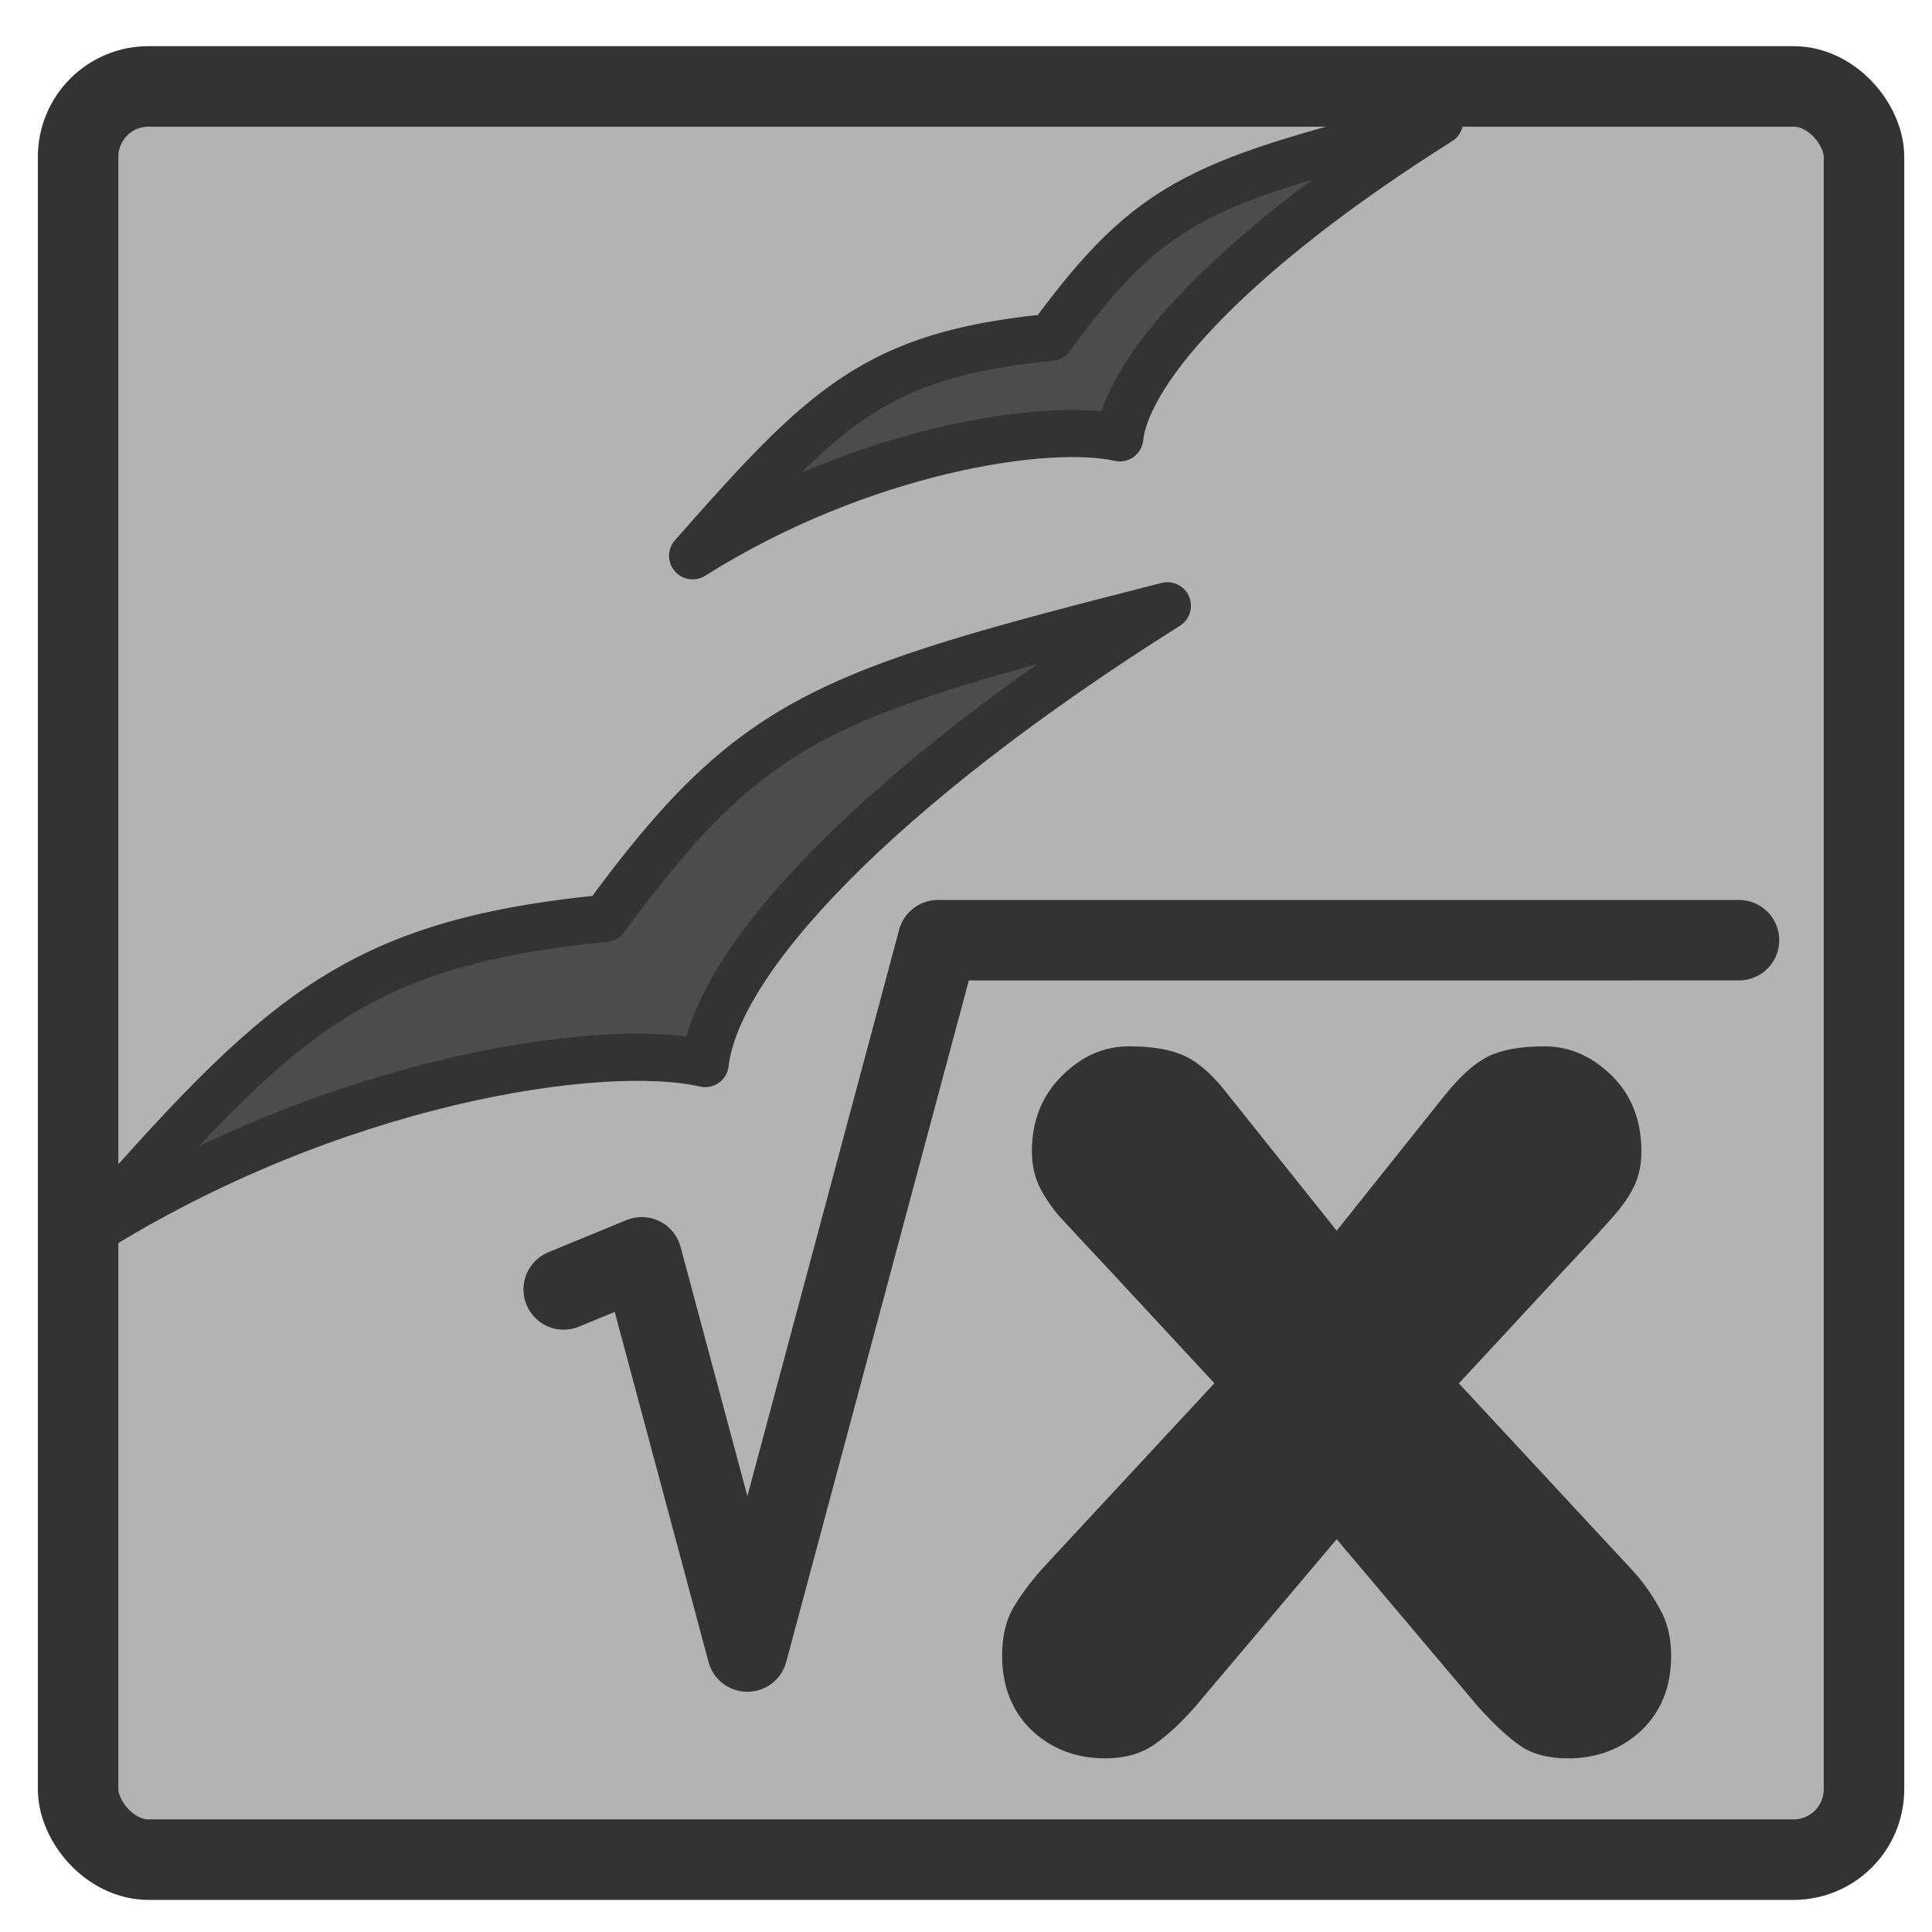
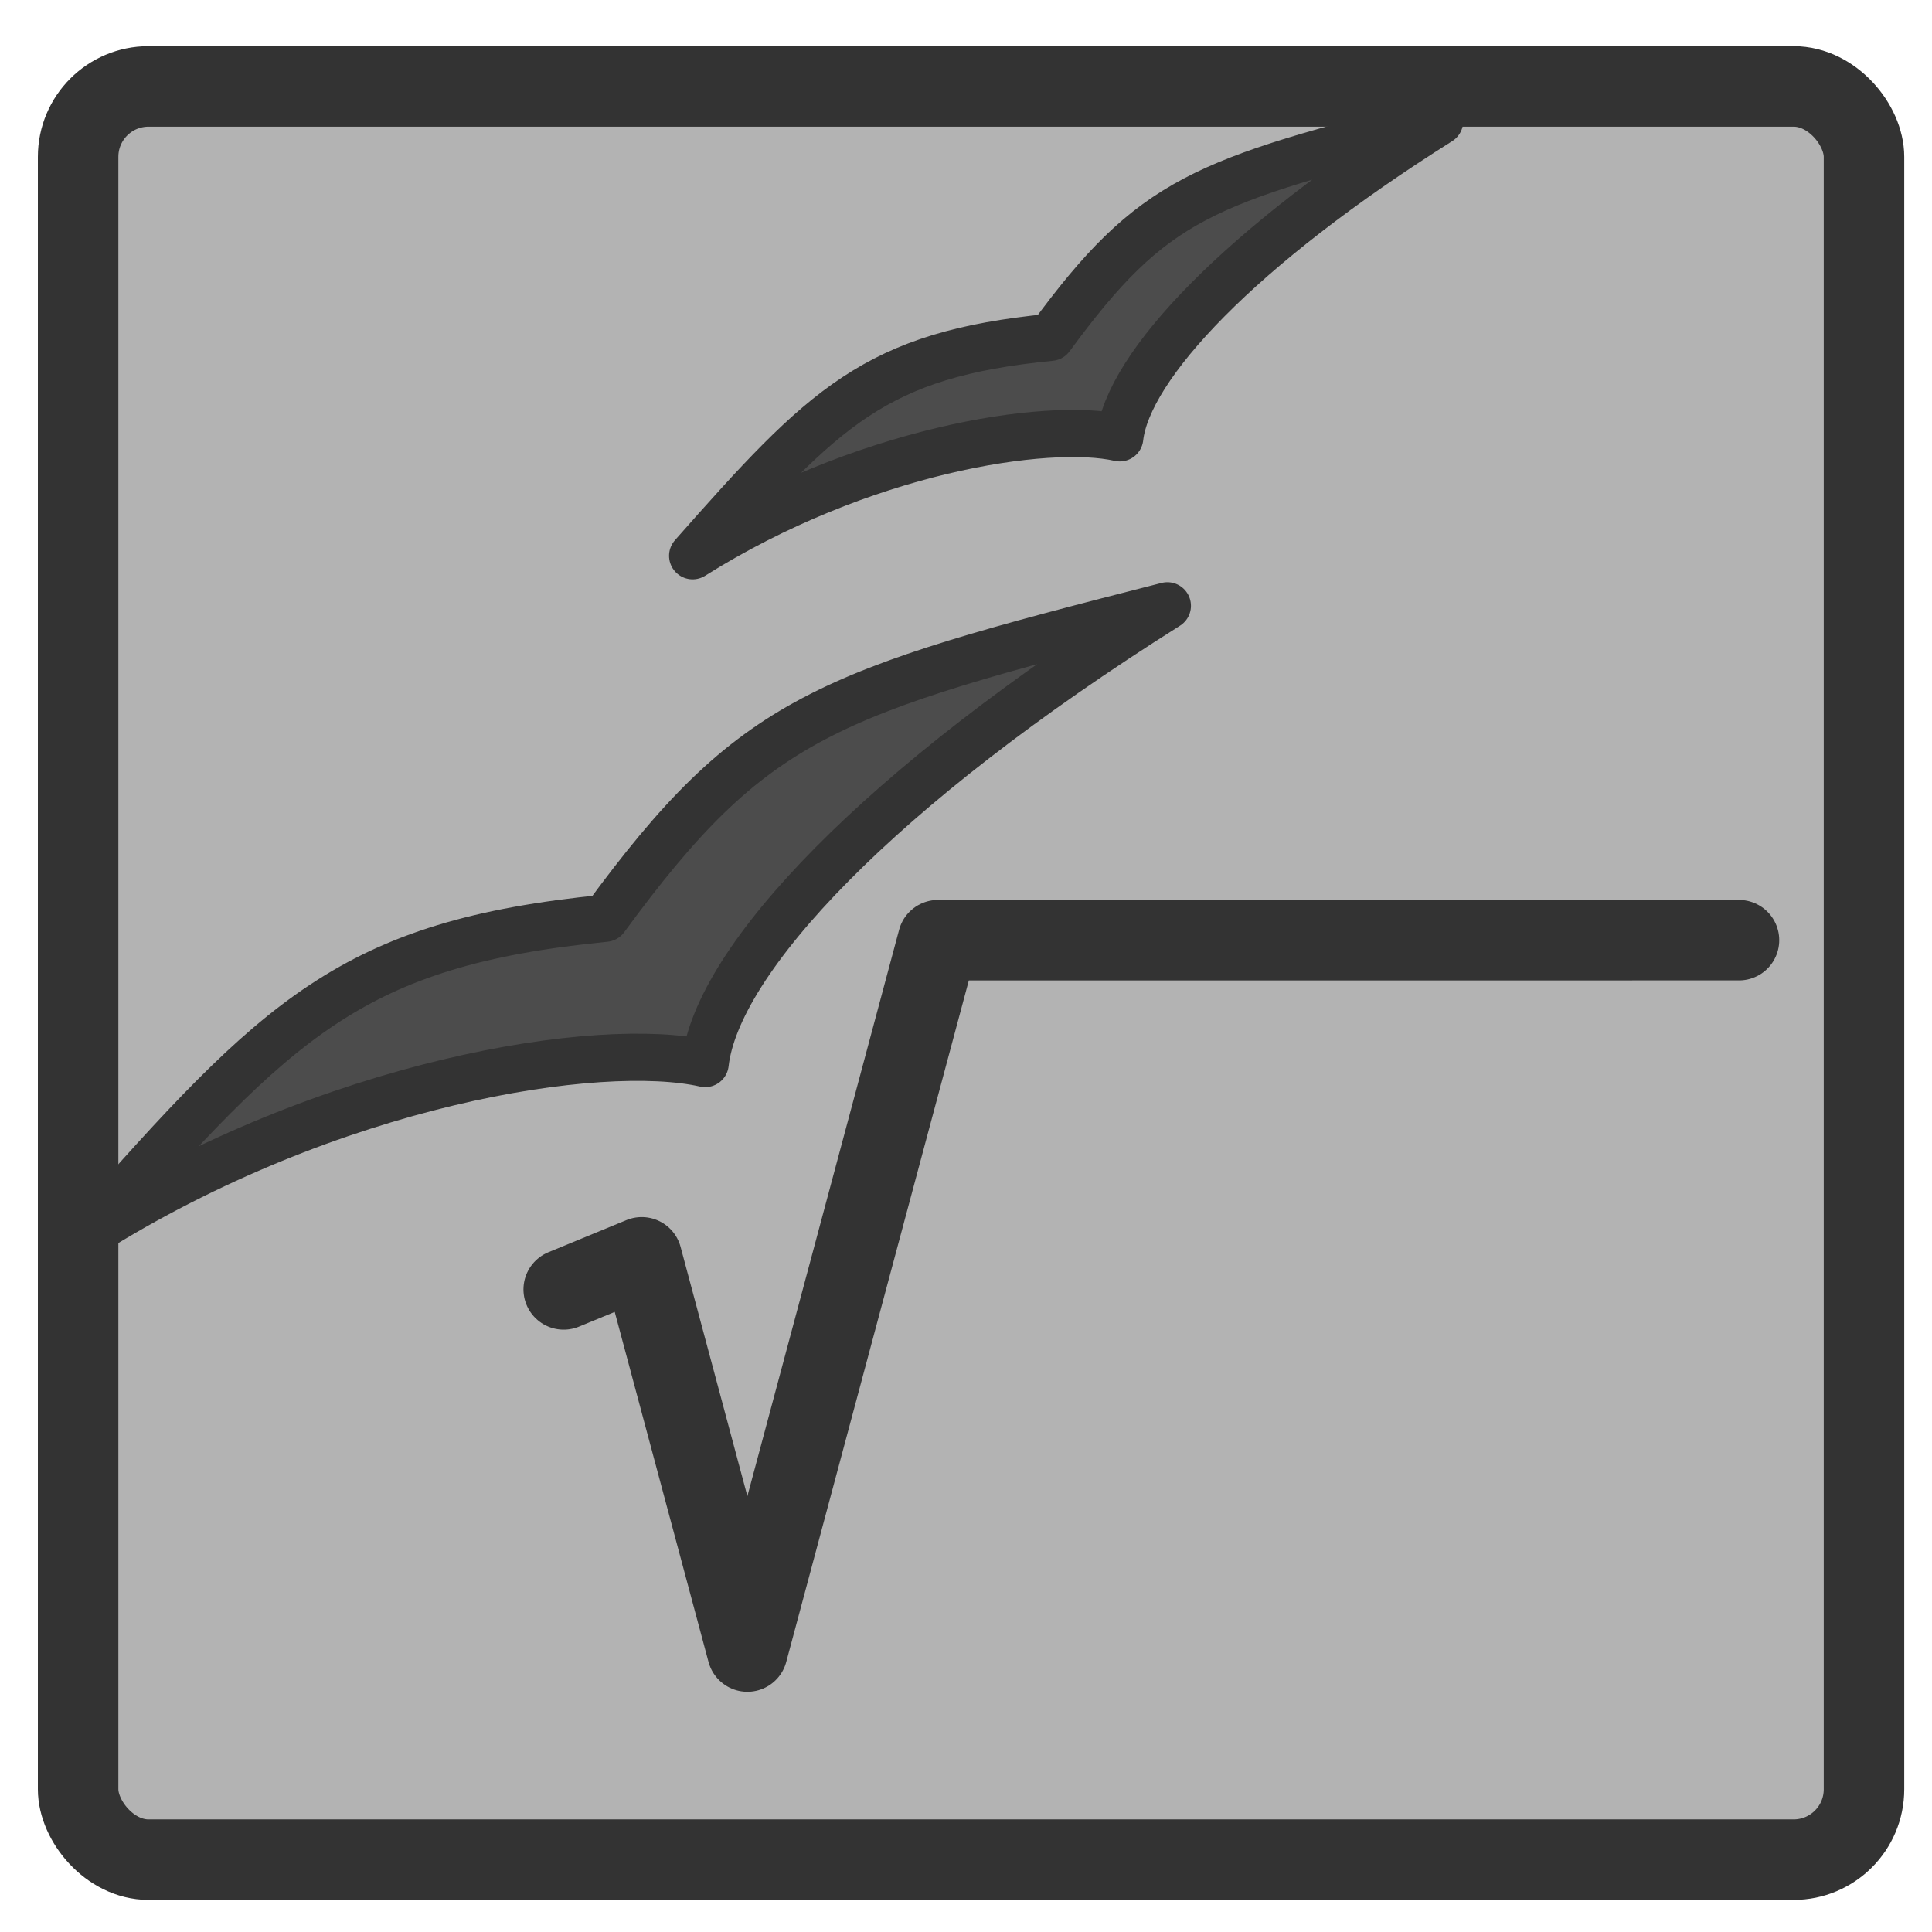
<svg xmlns="http://www.w3.org/2000/svg" version="1.0" viewBox="0 0 60 60">
  <rect x="2.426" y="2.684" width="55.462" height="55.069" rx="2.186" fill="#b3b3b3" fill-rule="evenodd" stroke="#333" stroke-linejoin="round" stroke-width="2.5" />
  <g transform="matrix(.781 0 0 .781 .656 .663)" fill="#4c4c4c" fill-rule="evenodd" stroke="#333" stroke-linecap="round" stroke-linejoin="round">
    <path transform="matrix(1.015 -.639 .639 1.015 9.329 -14.492)" d="m-32.57 41.286c9.537 0 17.814 3.599 20.334 6.118 2.159-2.699 9.717-4.679 21.053-4.679-11.156-3.599-13.555-4.222-21.293-1.163-7.558-3.779-10.917-2.976-20.094-0.276z" stroke-width="1.564" />
    <path transform="matrix(.692 0 0 .692 22.384 -4.381)" d="m6.24 37.041c9.679-6.091 20.379-7.725 24.544-6.777 0.468-4.119 6.874-10.955 18.38-18.195-13.622 3.473-16.454 4.373-22.353 12.419-10.084 0.992-12.981 3.952-20.571 12.553z" stroke-width="2.709" />
  </g>
-   <path transform="matrix(3.358 0 0 3.358 -8.27 22.636)" d="m12.1 7.769 1.594-1.717-0.967-1.043c-0.234-0.25-0.393-0.42-0.475-0.51-0.078-0.094-0.138-0.185-0.181-0.275-0.043-0.094-0.065-0.199-0.065-0.316 0-0.281 0.092-0.514 0.276-0.697 0.183-0.184 0.39-0.275 0.621-0.275 0.222 0 0.398 0.031 0.527 0.094s0.262 0.184 0.398 0.363l0.997 1.248 0.996-1.248c0.144-0.18 0.279-0.301 0.404-0.363s0.299-0.094 0.521-0.094c0.231 0 0.438 0.09 0.622 0.27 0.183 0.18 0.275 0.414 0.275 0.703 0 0.117-0.022 0.223-0.065 0.316-0.043 0.09-0.105 0.182-0.187 0.275-0.078 0.09-0.234 0.26-0.469 0.51l-0.967 1.043 1.594 1.717c0.102 0.109 0.188 0.229 0.258 0.357 0.074 0.125 0.111 0.273 0.111 0.445 0 0.285-0.092 0.516-0.275 0.691-0.184 0.172-0.41 0.258-0.68 0.258-0.176 0-0.32-0.037-0.433-0.111-0.11-0.074-0.243-0.197-0.399-0.369l-1.306-1.547-1.307 1.547c-0.137 0.156-0.266 0.275-0.387 0.357-0.121 0.082-0.269 0.123-0.445 0.123-0.27 0-0.496-0.086-0.68-0.258-0.183-0.176-0.275-0.406-0.275-0.691 0-0.168 0.031-0.311 0.094-0.428 0.066-0.117 0.158-0.242 0.275-0.375z" fill="#333" stroke-width="1pt" />
  <path transform="matrix(.674 0 0 .674 -8.27 22.636)" d="m38.243 25.829 3.596-1.481 4.868 18.166 8.782-32.778 36.909-2e-4" fill="none" stroke="#333" stroke-linecap="round" stroke-linejoin="round" stroke-width="3.707" />
</svg>